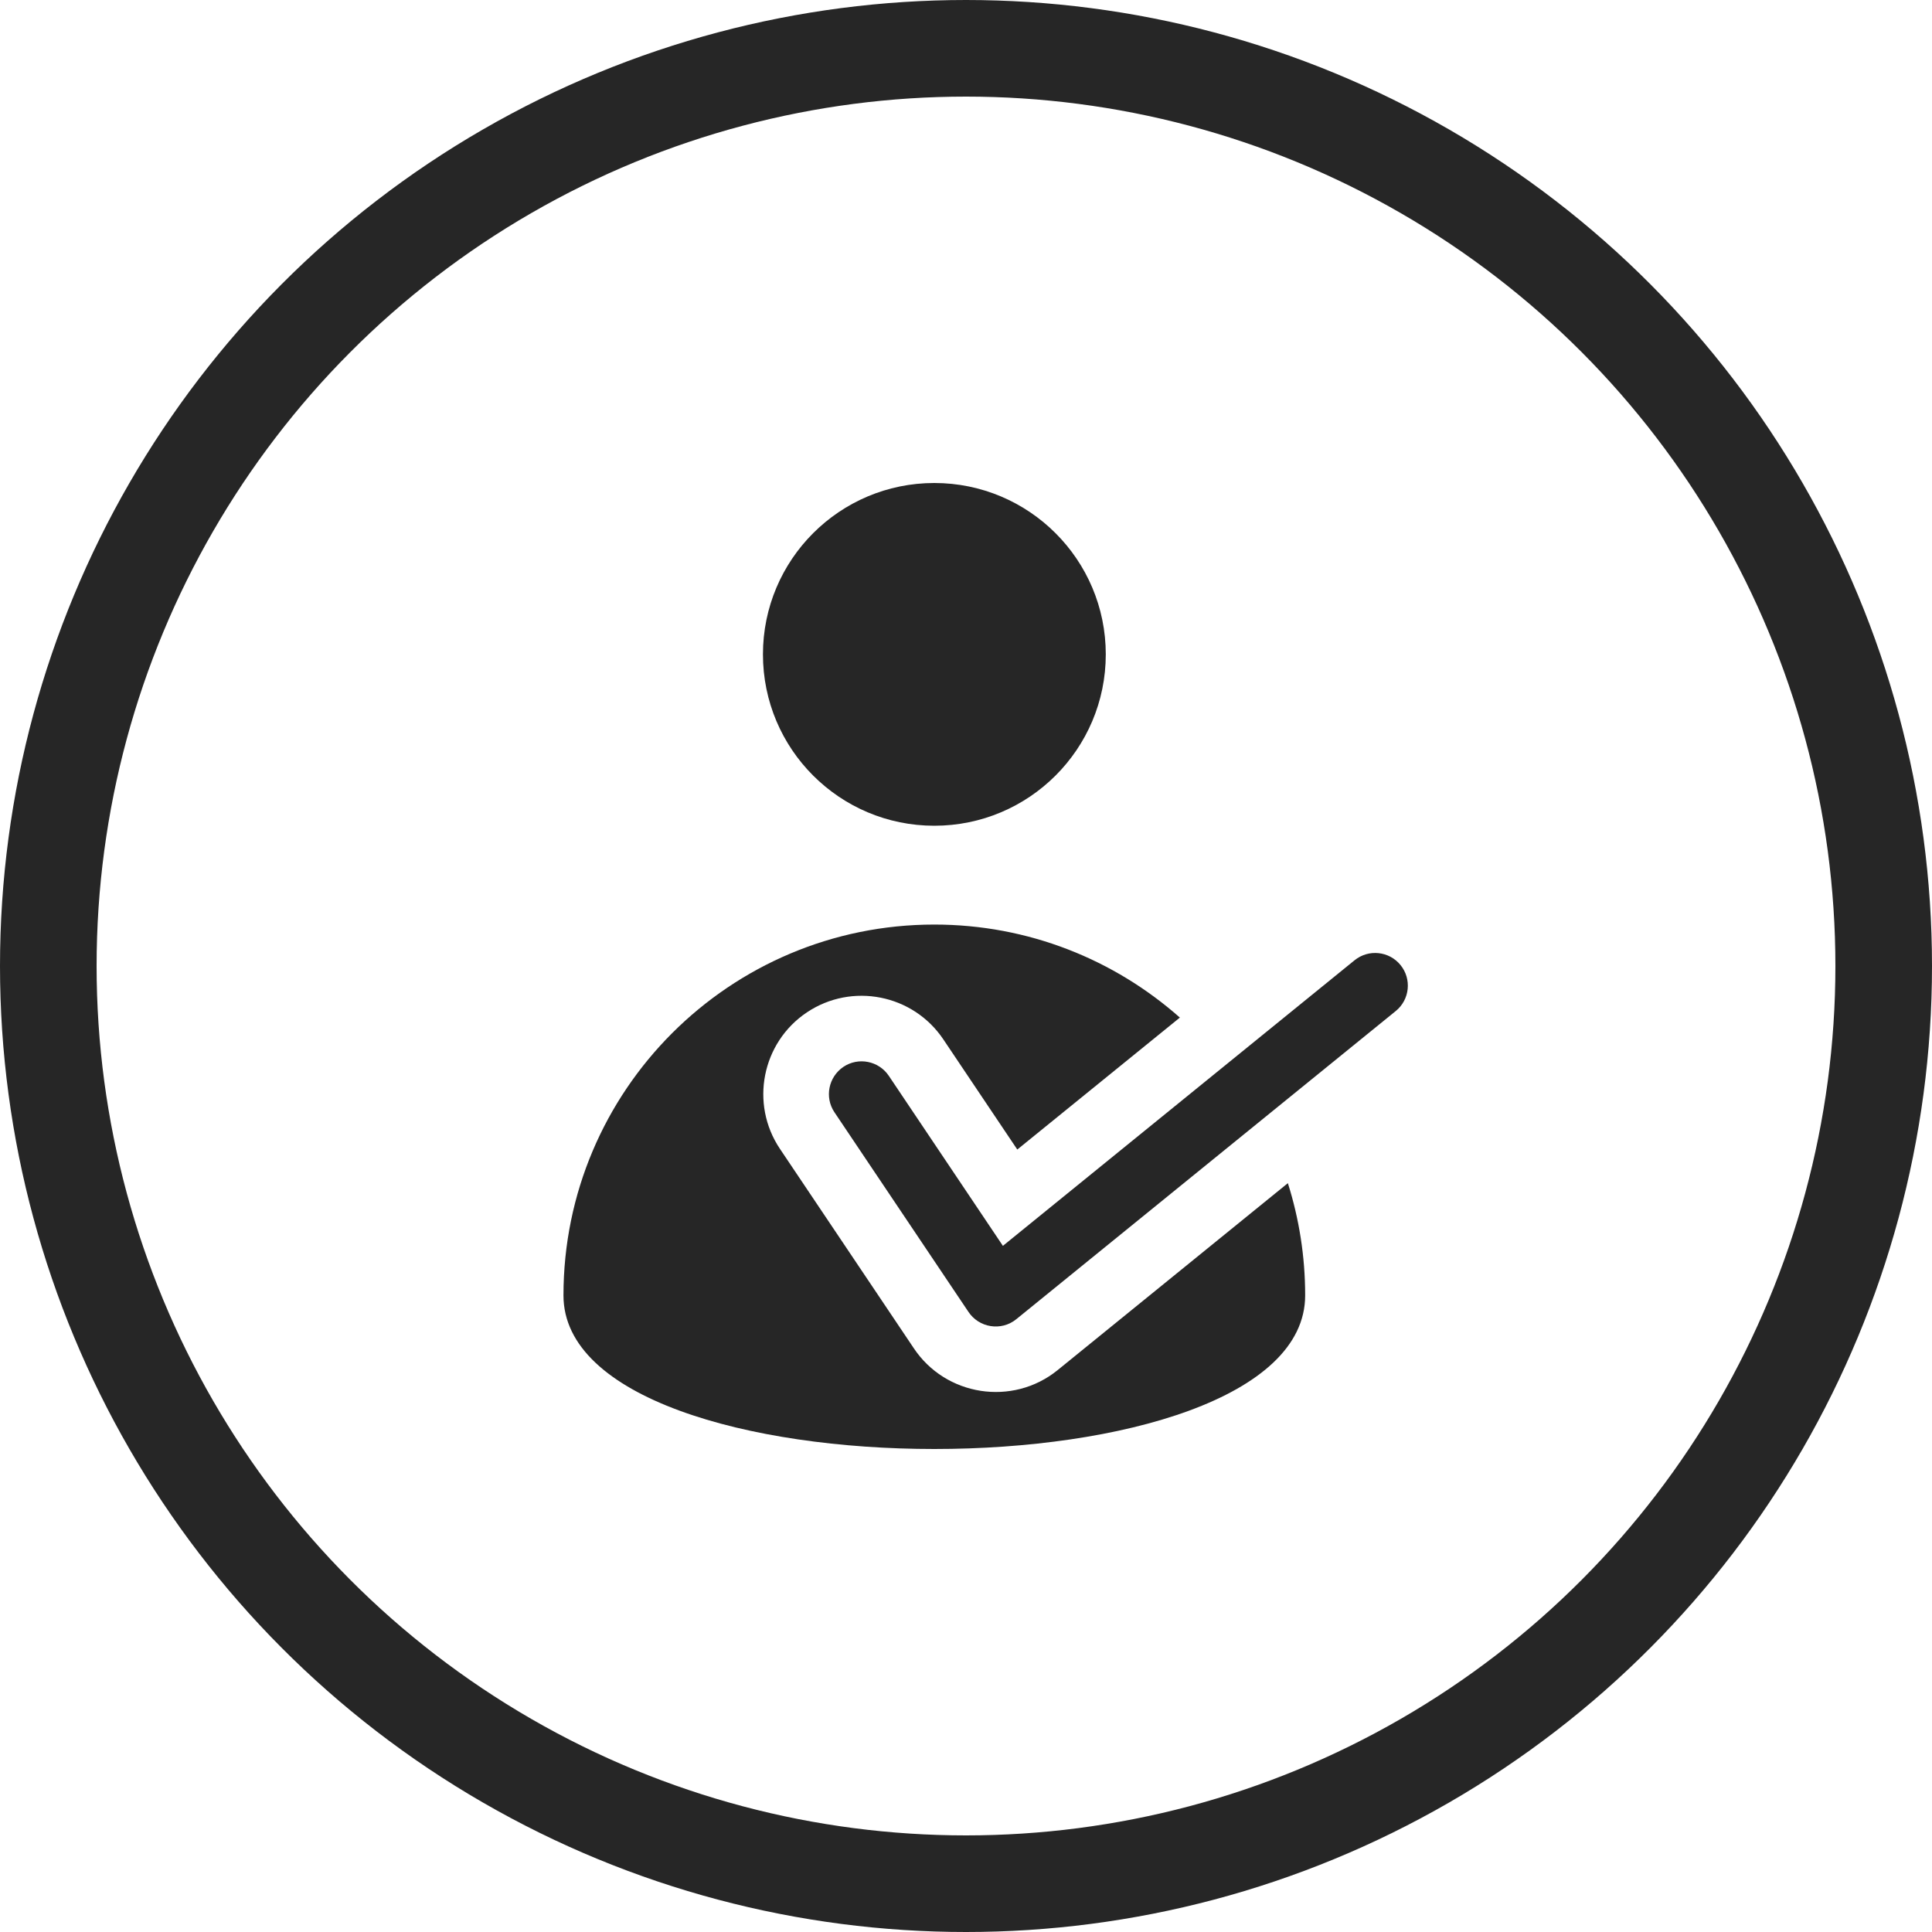
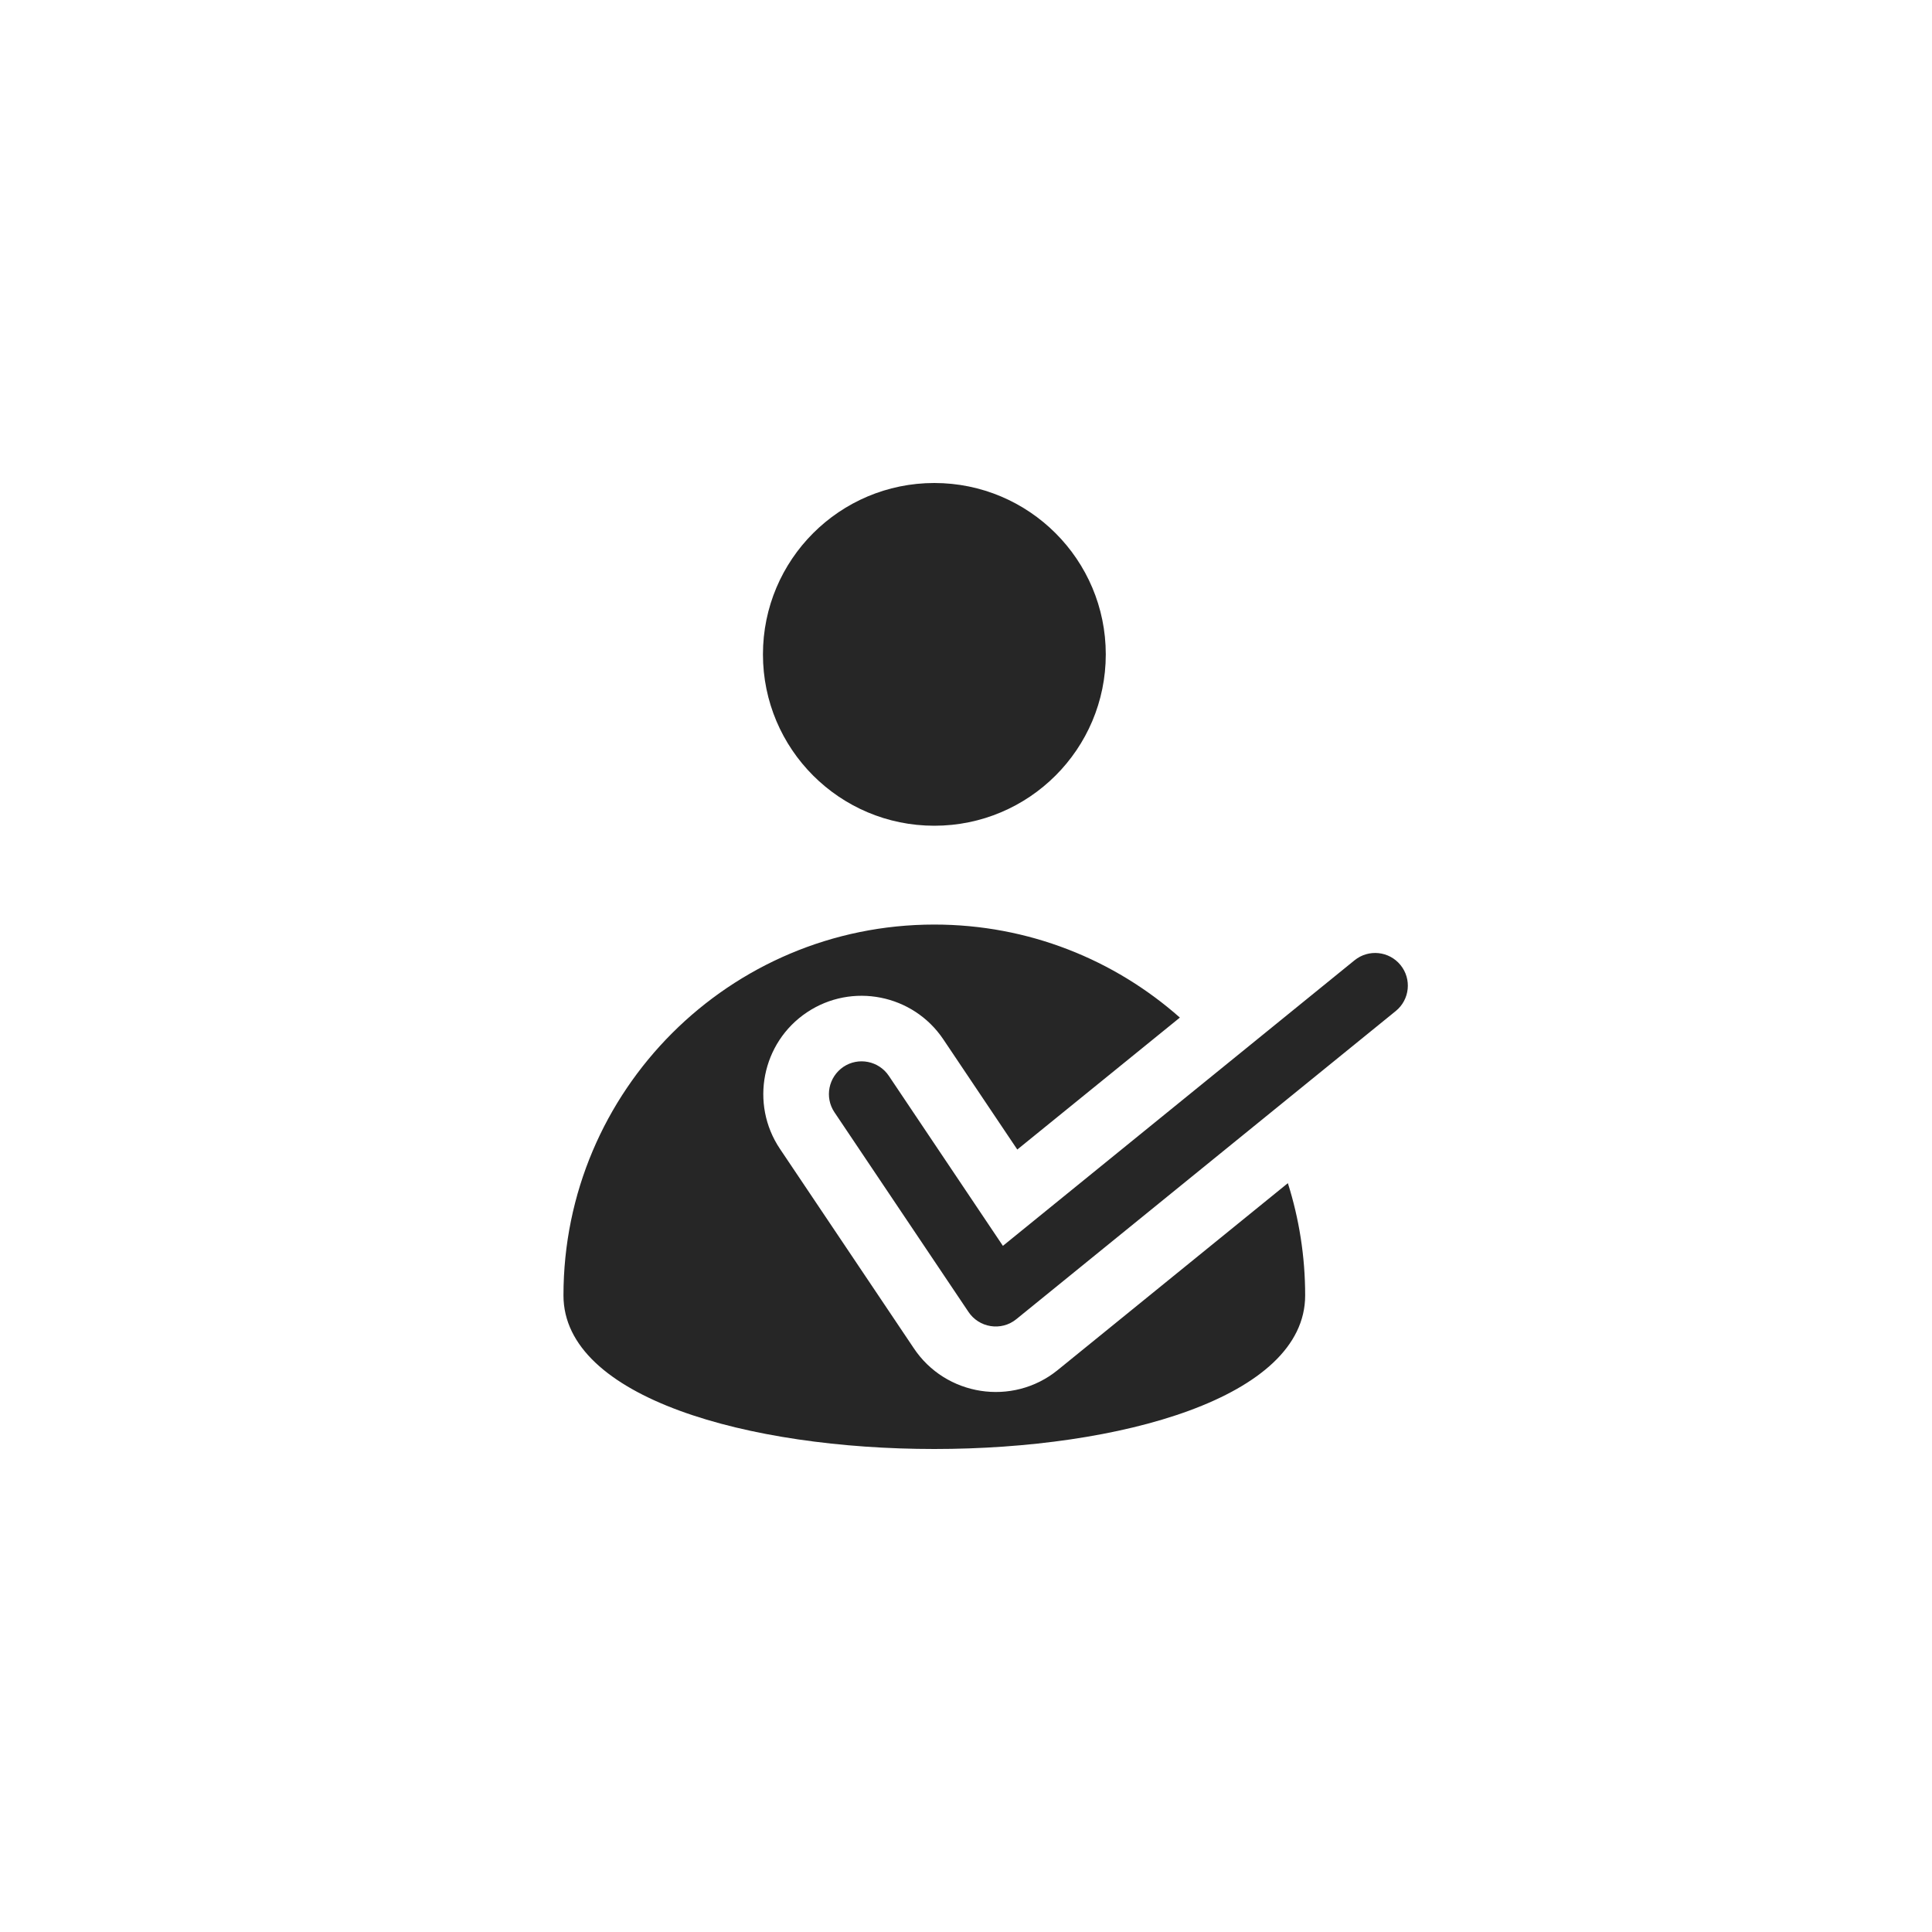
<svg xmlns="http://www.w3.org/2000/svg" width="20" height="20" viewBox="0 0 20 20" fill="none">
  <path fill-rule="evenodd" clip-rule="evenodd" d="M14.022 9.941C14.167 9.823 14.38 9.845 14.498 9.99C14.616 10.135 14.594 10.348 14.449 10.466L10.521 13.656C10.365 13.783 10.133 13.746 10.023 13.577L8.638 11.514C8.534 11.359 8.576 11.149 8.731 11.044C8.886 10.94 9.097 10.982 9.201 11.137L10.382 12.897L14.022 9.941ZM13.511 13.41C13.511 13.005 13.448 12.615 13.332 12.248L10.949 14.183C10.482 14.562 9.787 14.453 9.457 13.953L8.074 11.893C7.761 11.427 7.886 10.792 8.353 10.48C8.819 10.168 9.452 10.293 9.765 10.759L10.531 11.9L12.214 10.534C11.537 9.935 10.647 9.571 9.672 9.571C7.552 9.571 5.833 11.29 5.833 13.41C5.833 15.53 13.511 15.53 13.511 13.41ZM7.898 6.774C7.898 7.754 8.692 8.548 9.672 8.548C10.652 8.548 11.447 7.754 11.447 6.774C11.447 5.794 10.652 5 9.672 5C8.692 5 7.898 5.794 7.898 6.774Z" fill="#262626" />
-   <circle cx="10" cy="10" r="9.5" stroke="#262626" />
</svg>